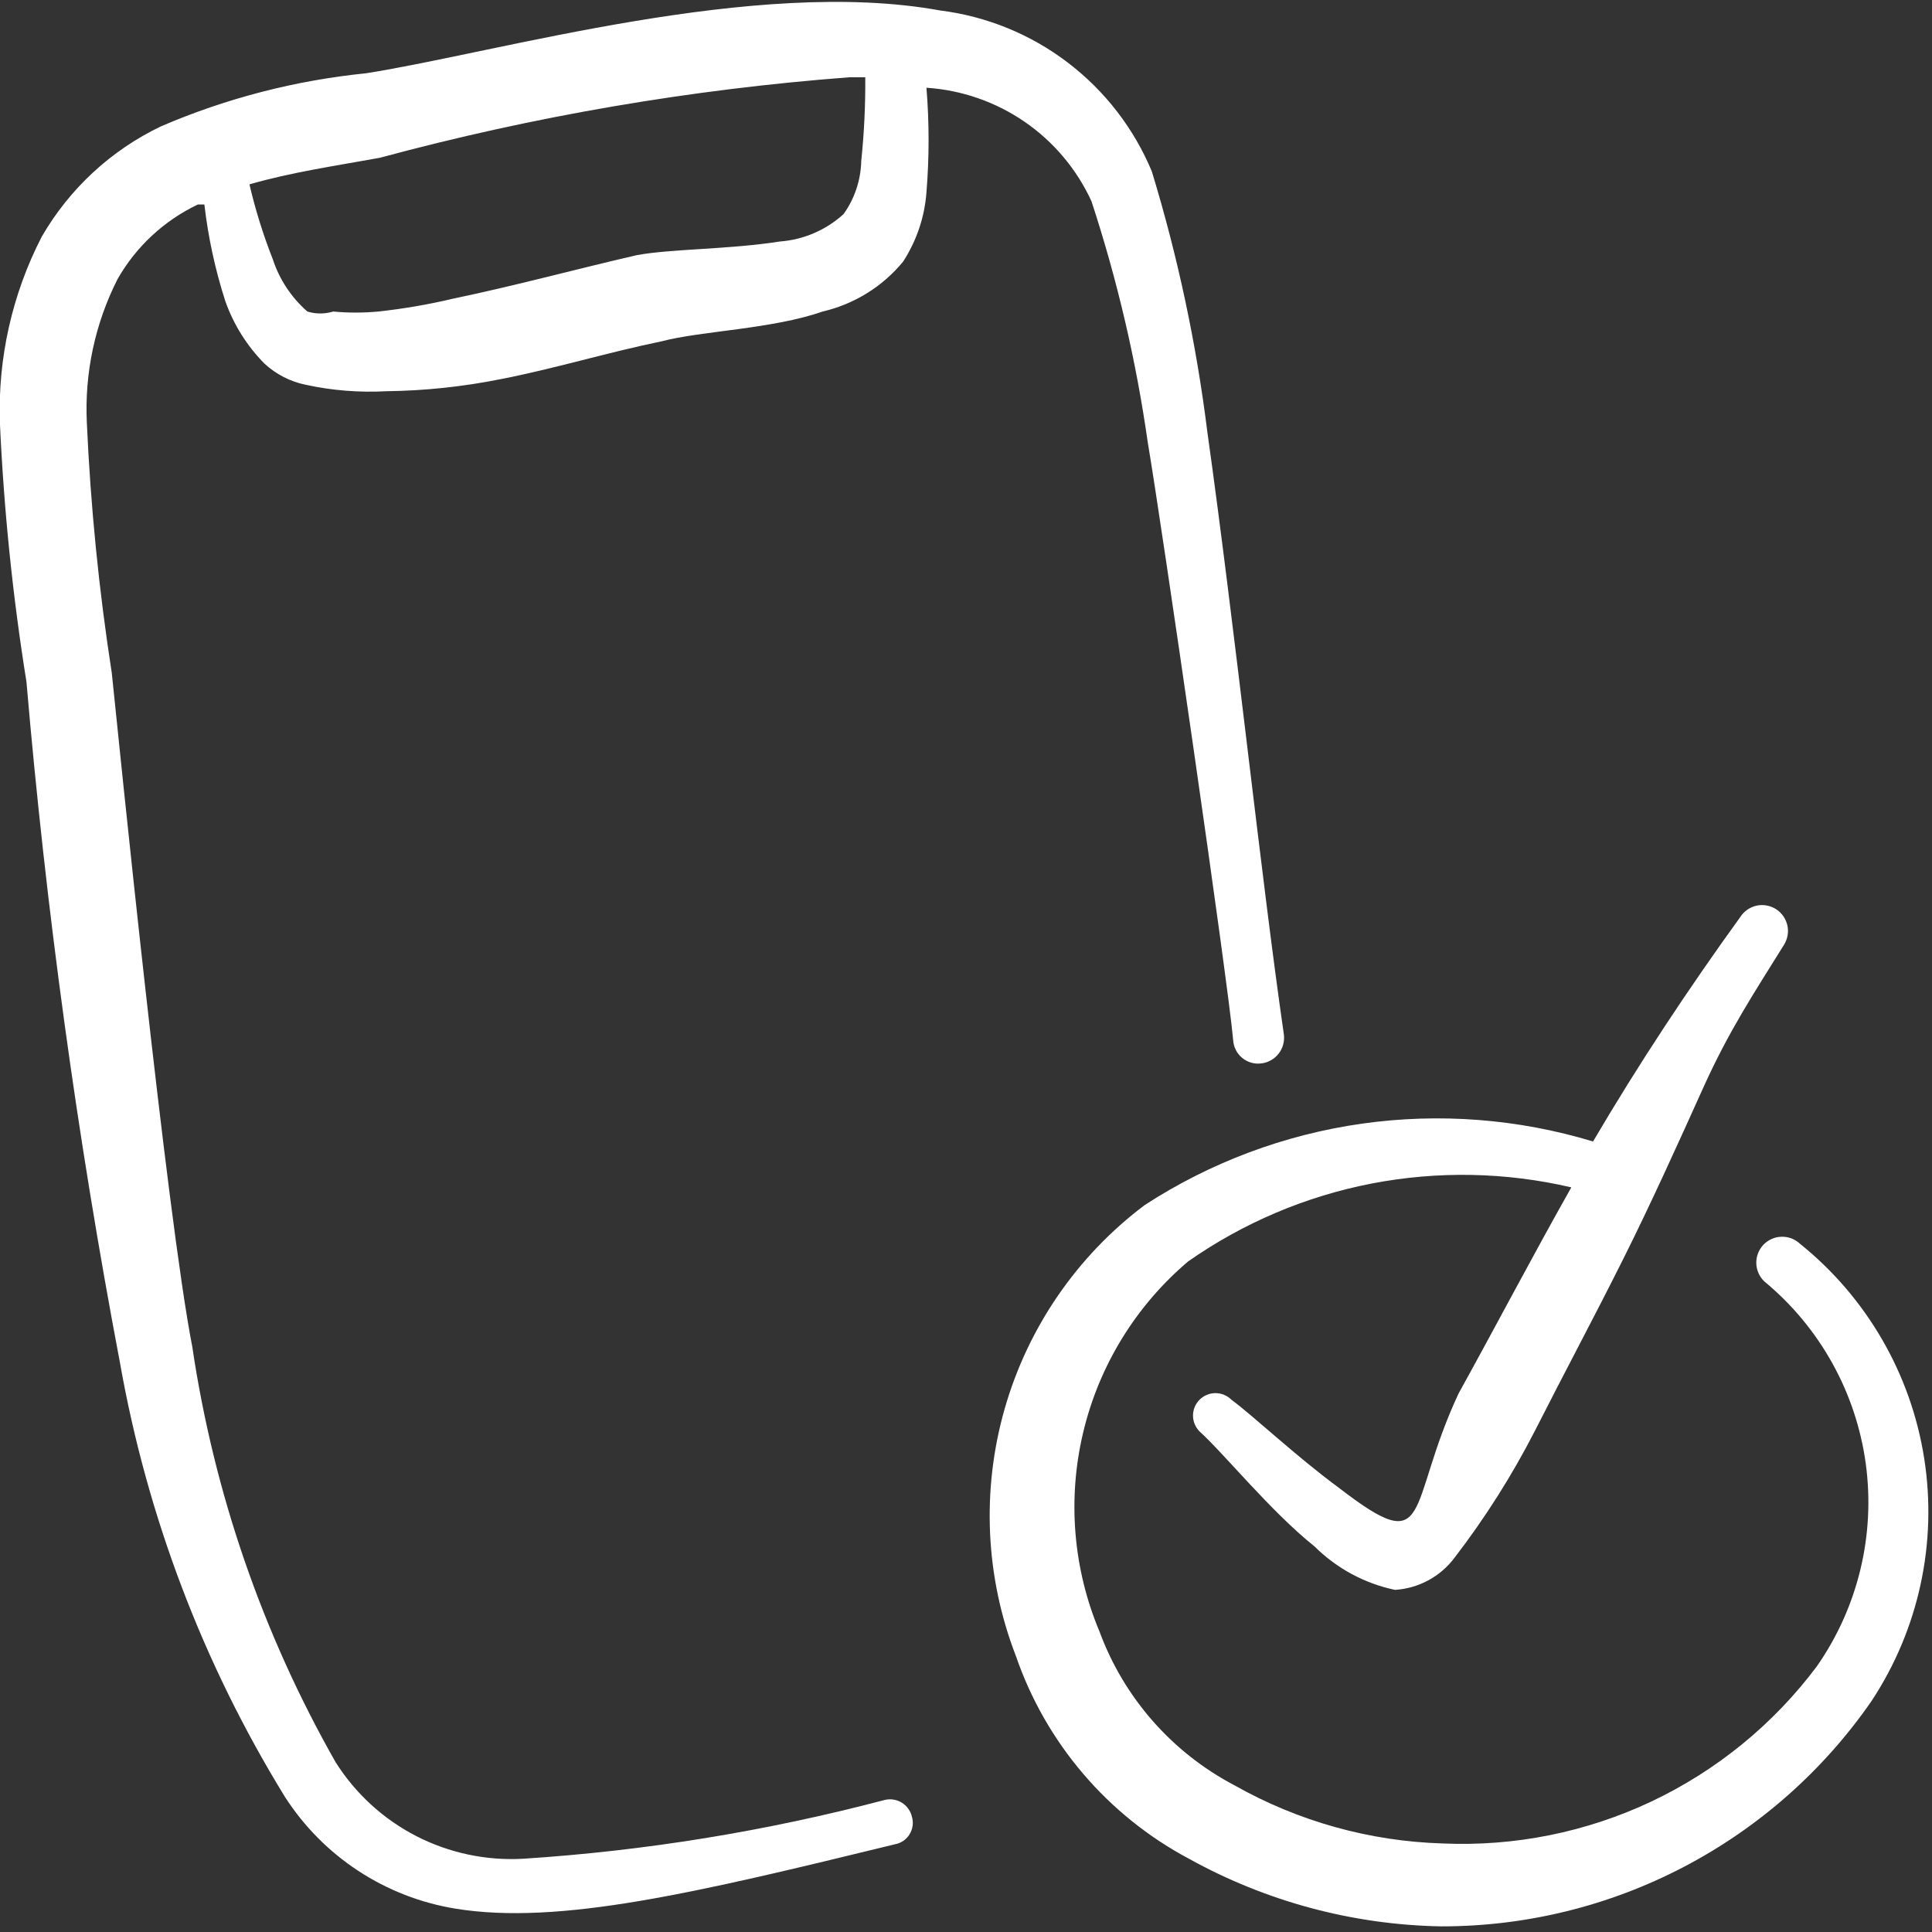
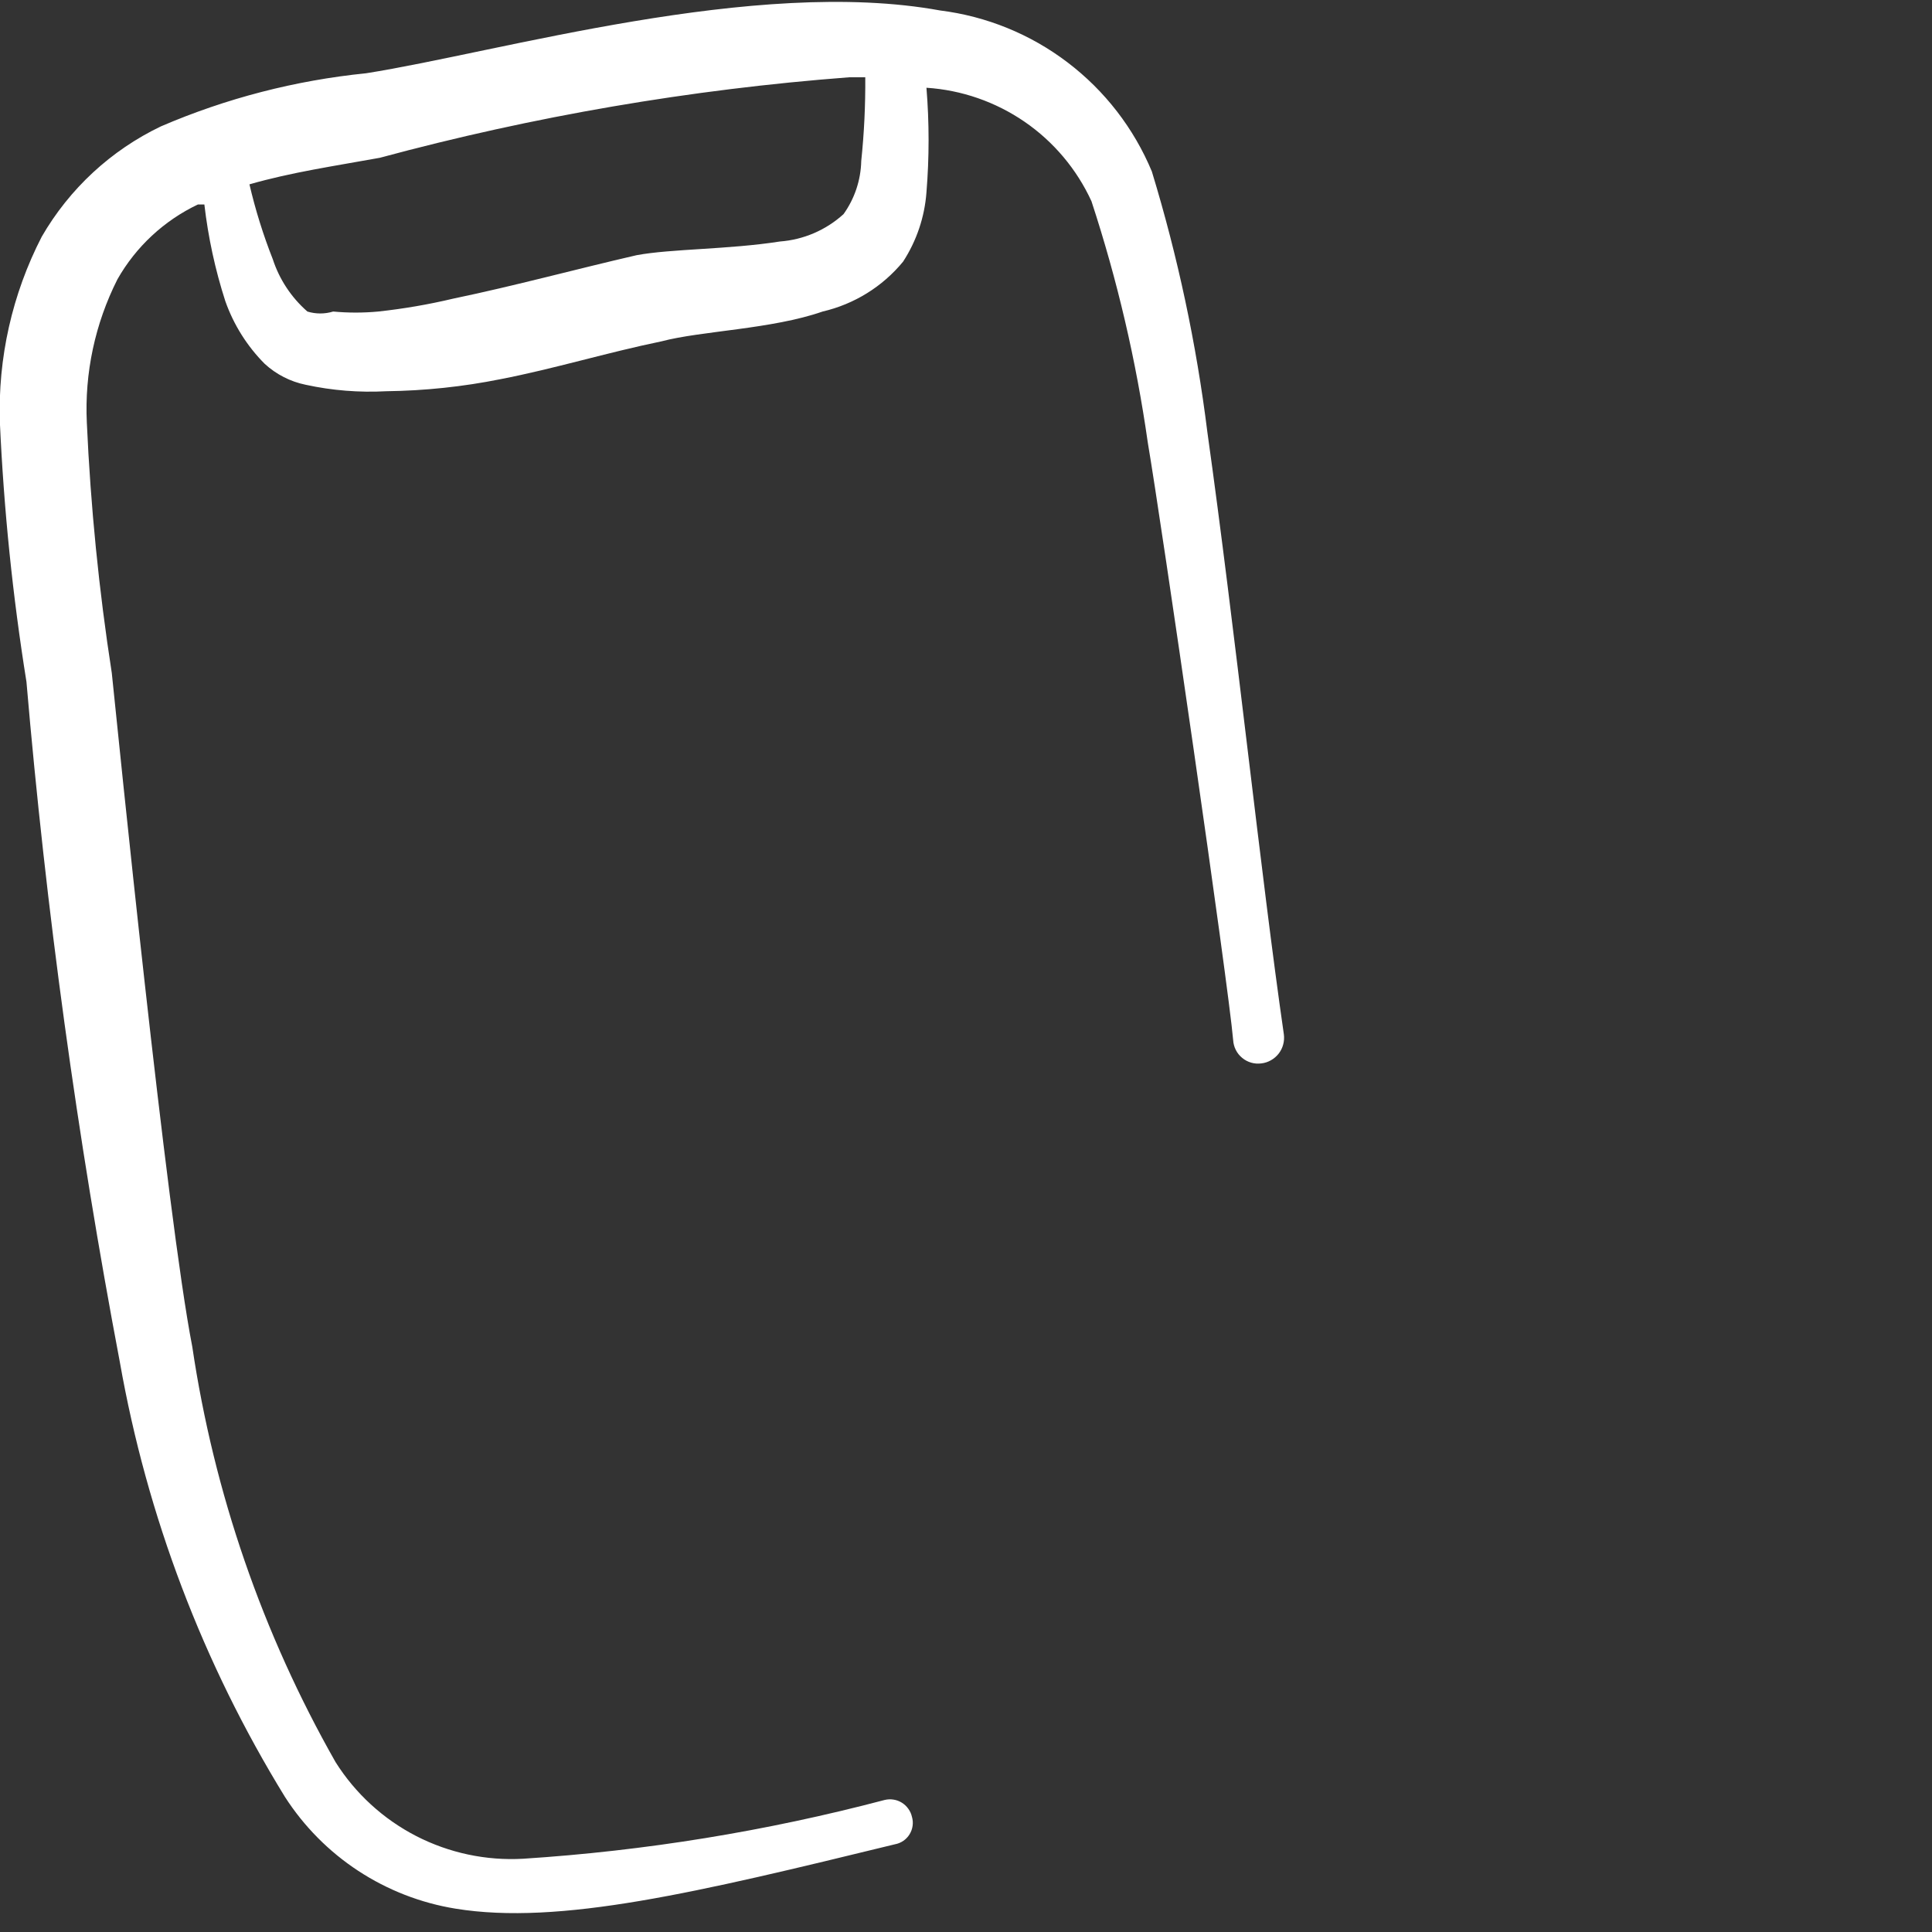
<svg xmlns="http://www.w3.org/2000/svg" width="36" height="36" viewBox="0 0 36 36" fill="none">
  <rect x="0" y="0" width="36" height="36" fill="#333333" stroke="none" />
  <g clip-path="url(#clip0_474_14976)">
-     <path fill-rule="evenodd" clip-rule="evenodd" d="M33.539 23.175C33.492 23.131 33.438 23.098 33.379 23.075C33.319 23.053 33.256 23.043 33.193 23.045C33.129 23.047 33.067 23.061 33.009 23.088C32.952 23.114 32.9 23.151 32.856 23.197C32.813 23.244 32.779 23.298 32.757 23.357C32.734 23.417 32.724 23.48 32.726 23.543C32.728 23.607 32.743 23.669 32.769 23.727C32.795 23.785 32.832 23.837 32.879 23.88C33.911 24.735 34.585 25.946 34.766 27.275C34.946 28.603 34.621 29.951 33.854 31.05C33.048 32.127 31.991 32.99 30.776 33.566C29.56 34.141 28.222 34.41 26.879 34.35C25.52 34.309 24.192 33.938 23.009 33.27C21.843 32.66 20.945 31.639 20.489 30.405C19.994 29.229 19.888 27.926 20.185 26.685C20.481 25.444 21.166 24.33 22.139 23.505C23.165 22.786 24.331 22.291 25.561 22.053C26.792 21.816 28.058 21.84 29.279 22.125C28.559 23.4 27.884 24.69 27.179 25.965C26.189 28.08 26.714 29.085 24.944 27.72C24.149 27.135 23.339 26.37 22.949 26.085C22.91 26.045 22.863 26.013 22.811 25.992C22.76 25.97 22.704 25.959 22.649 25.959C22.593 25.959 22.538 25.97 22.486 25.992C22.434 26.013 22.388 26.045 22.349 26.085C22.273 26.163 22.23 26.268 22.23 26.377C22.23 26.487 22.273 26.591 22.349 26.67C22.799 27.075 23.684 28.17 24.494 28.815C24.905 29.224 25.426 29.506 25.994 29.625C26.211 29.611 26.423 29.551 26.615 29.447C26.806 29.344 26.973 29.2 27.104 29.025C27.675 28.282 28.177 27.489 28.604 26.655C29.144 25.59 29.714 24.525 30.239 23.475C30.764 22.425 31.259 21.33 31.739 20.265C32.219 19.2 32.699 18.48 33.239 17.61C33.273 17.557 33.297 17.497 33.308 17.435C33.32 17.373 33.319 17.309 33.306 17.247C33.292 17.185 33.267 17.126 33.231 17.074C33.195 17.021 33.149 16.977 33.096 16.942C33.043 16.908 32.983 16.884 32.921 16.873C32.859 16.861 32.795 16.862 32.733 16.875C32.671 16.889 32.612 16.914 32.56 16.95C32.508 16.986 32.463 17.032 32.429 17.085C31.454 18.435 30.539 19.815 29.684 21.27C28.289 20.847 26.818 20.734 25.375 20.938C23.932 21.143 22.551 21.661 21.329 22.455C20.069 23.403 19.153 24.736 18.72 26.252C18.287 27.768 18.36 29.384 18.929 30.855C19.487 32.478 20.639 33.828 22.154 34.635C23.592 35.432 25.204 35.865 26.849 35.895C28.427 35.898 29.981 35.517 31.379 34.785C32.777 34.053 33.977 32.993 34.874 31.695C35.752 30.363 36.102 28.752 35.855 27.177C35.608 25.601 34.782 24.174 33.539 23.175Z" fill="white" />
    <path fill-rule="evenodd" clip-rule="evenodd" d="M22.498 8.055C22.293 6.408 21.947 4.782 21.463 3.195C21.128 2.391 20.587 1.691 19.894 1.164C19.202 0.637 18.382 0.303 17.518 0.195C14.068 -0.435 9.298 0.975 6.823 1.365C5.505 1.498 4.215 1.831 2.998 2.355C2.068 2.8 1.294 3.517 0.778 4.41C0.227 5.479 -0.042 6.672 -0.002 7.875C0.071 9.493 0.236 11.106 0.493 12.705C0.857 16.957 1.438 21.187 2.233 25.38C2.739 28.25 3.782 30.998 5.308 33.48C5.662 34.031 6.128 34.502 6.676 34.861C7.224 35.22 7.841 35.46 8.488 35.565C10.423 35.88 12.988 35.265 16.678 34.365C16.733 34.355 16.786 34.333 16.833 34.301C16.879 34.269 16.919 34.228 16.948 34.18C16.978 34.132 16.997 34.078 17.005 34.022C17.013 33.966 17.009 33.909 16.993 33.855C16.981 33.8 16.958 33.749 16.925 33.704C16.893 33.658 16.852 33.62 16.804 33.59C16.757 33.561 16.704 33.541 16.649 33.533C16.593 33.524 16.537 33.527 16.483 33.54C14.279 34.121 12.023 34.488 9.748 34.635C9.058 34.674 8.37 34.528 7.755 34.212C7.14 33.895 6.622 33.42 6.253 32.835C4.893 30.442 3.987 27.818 3.583 25.095C3.103 22.635 2.203 13.695 2.083 12.54C1.843 10.995 1.688 9.437 1.618 7.875C1.574 6.951 1.771 6.031 2.188 5.205C2.533 4.597 3.057 4.11 3.688 3.81H3.808C3.879 4.421 4.009 5.024 4.198 5.61C4.353 6.05 4.604 6.45 4.933 6.78C5.148 6.977 5.412 7.112 5.698 7.17C6.19 7.277 6.695 7.317 7.198 7.29C7.913 7.281 8.627 7.206 9.328 7.065C10.333 6.87 11.308 6.57 12.328 6.36C13.063 6.165 14.383 6.135 15.328 5.805C15.917 5.668 16.444 5.342 16.828 4.875C17.079 4.488 17.229 4.045 17.263 3.585C17.316 2.936 17.316 2.284 17.263 1.635C17.919 1.678 18.55 1.897 19.092 2.269C19.633 2.641 20.064 3.153 20.338 3.75C20.819 5.216 21.171 6.722 21.388 8.25C21.643 9.75 22.888 18.33 22.978 19.38C22.982 19.444 22.998 19.506 23.027 19.563C23.056 19.621 23.096 19.671 23.146 19.712C23.195 19.753 23.252 19.783 23.314 19.801C23.375 19.819 23.44 19.823 23.503 19.815C23.566 19.808 23.627 19.788 23.683 19.756C23.738 19.725 23.787 19.683 23.826 19.633C23.865 19.583 23.894 19.525 23.91 19.464C23.927 19.402 23.931 19.338 23.923 19.275C23.503 16.38 23.008 11.685 22.498 8.055ZM16.048 3C16.04 3.356 15.925 3.701 15.718 3.99C15.391 4.287 14.974 4.467 14.533 4.5C13.573 4.65 12.508 4.635 11.863 4.755C10.753 5.01 9.598 5.325 8.443 5.565C7.984 5.674 7.518 5.754 7.048 5.805C6.769 5.831 6.487 5.831 6.208 5.805C6.052 5.853 5.884 5.853 5.728 5.805C5.429 5.544 5.206 5.207 5.083 4.83C4.904 4.376 4.759 3.91 4.648 3.435C5.428 3.21 6.253 3.09 7.078 2.94C9.94 2.167 12.867 1.665 15.823 1.44H16.123C16.127 1.961 16.102 2.482 16.048 3Z" fill="white" />
  </g>
  <defs>
    <clipPath id="clip0_474_14976">
      <rect width="36" height="36" fill="white" />
    </clipPath>
  </defs>
</svg>